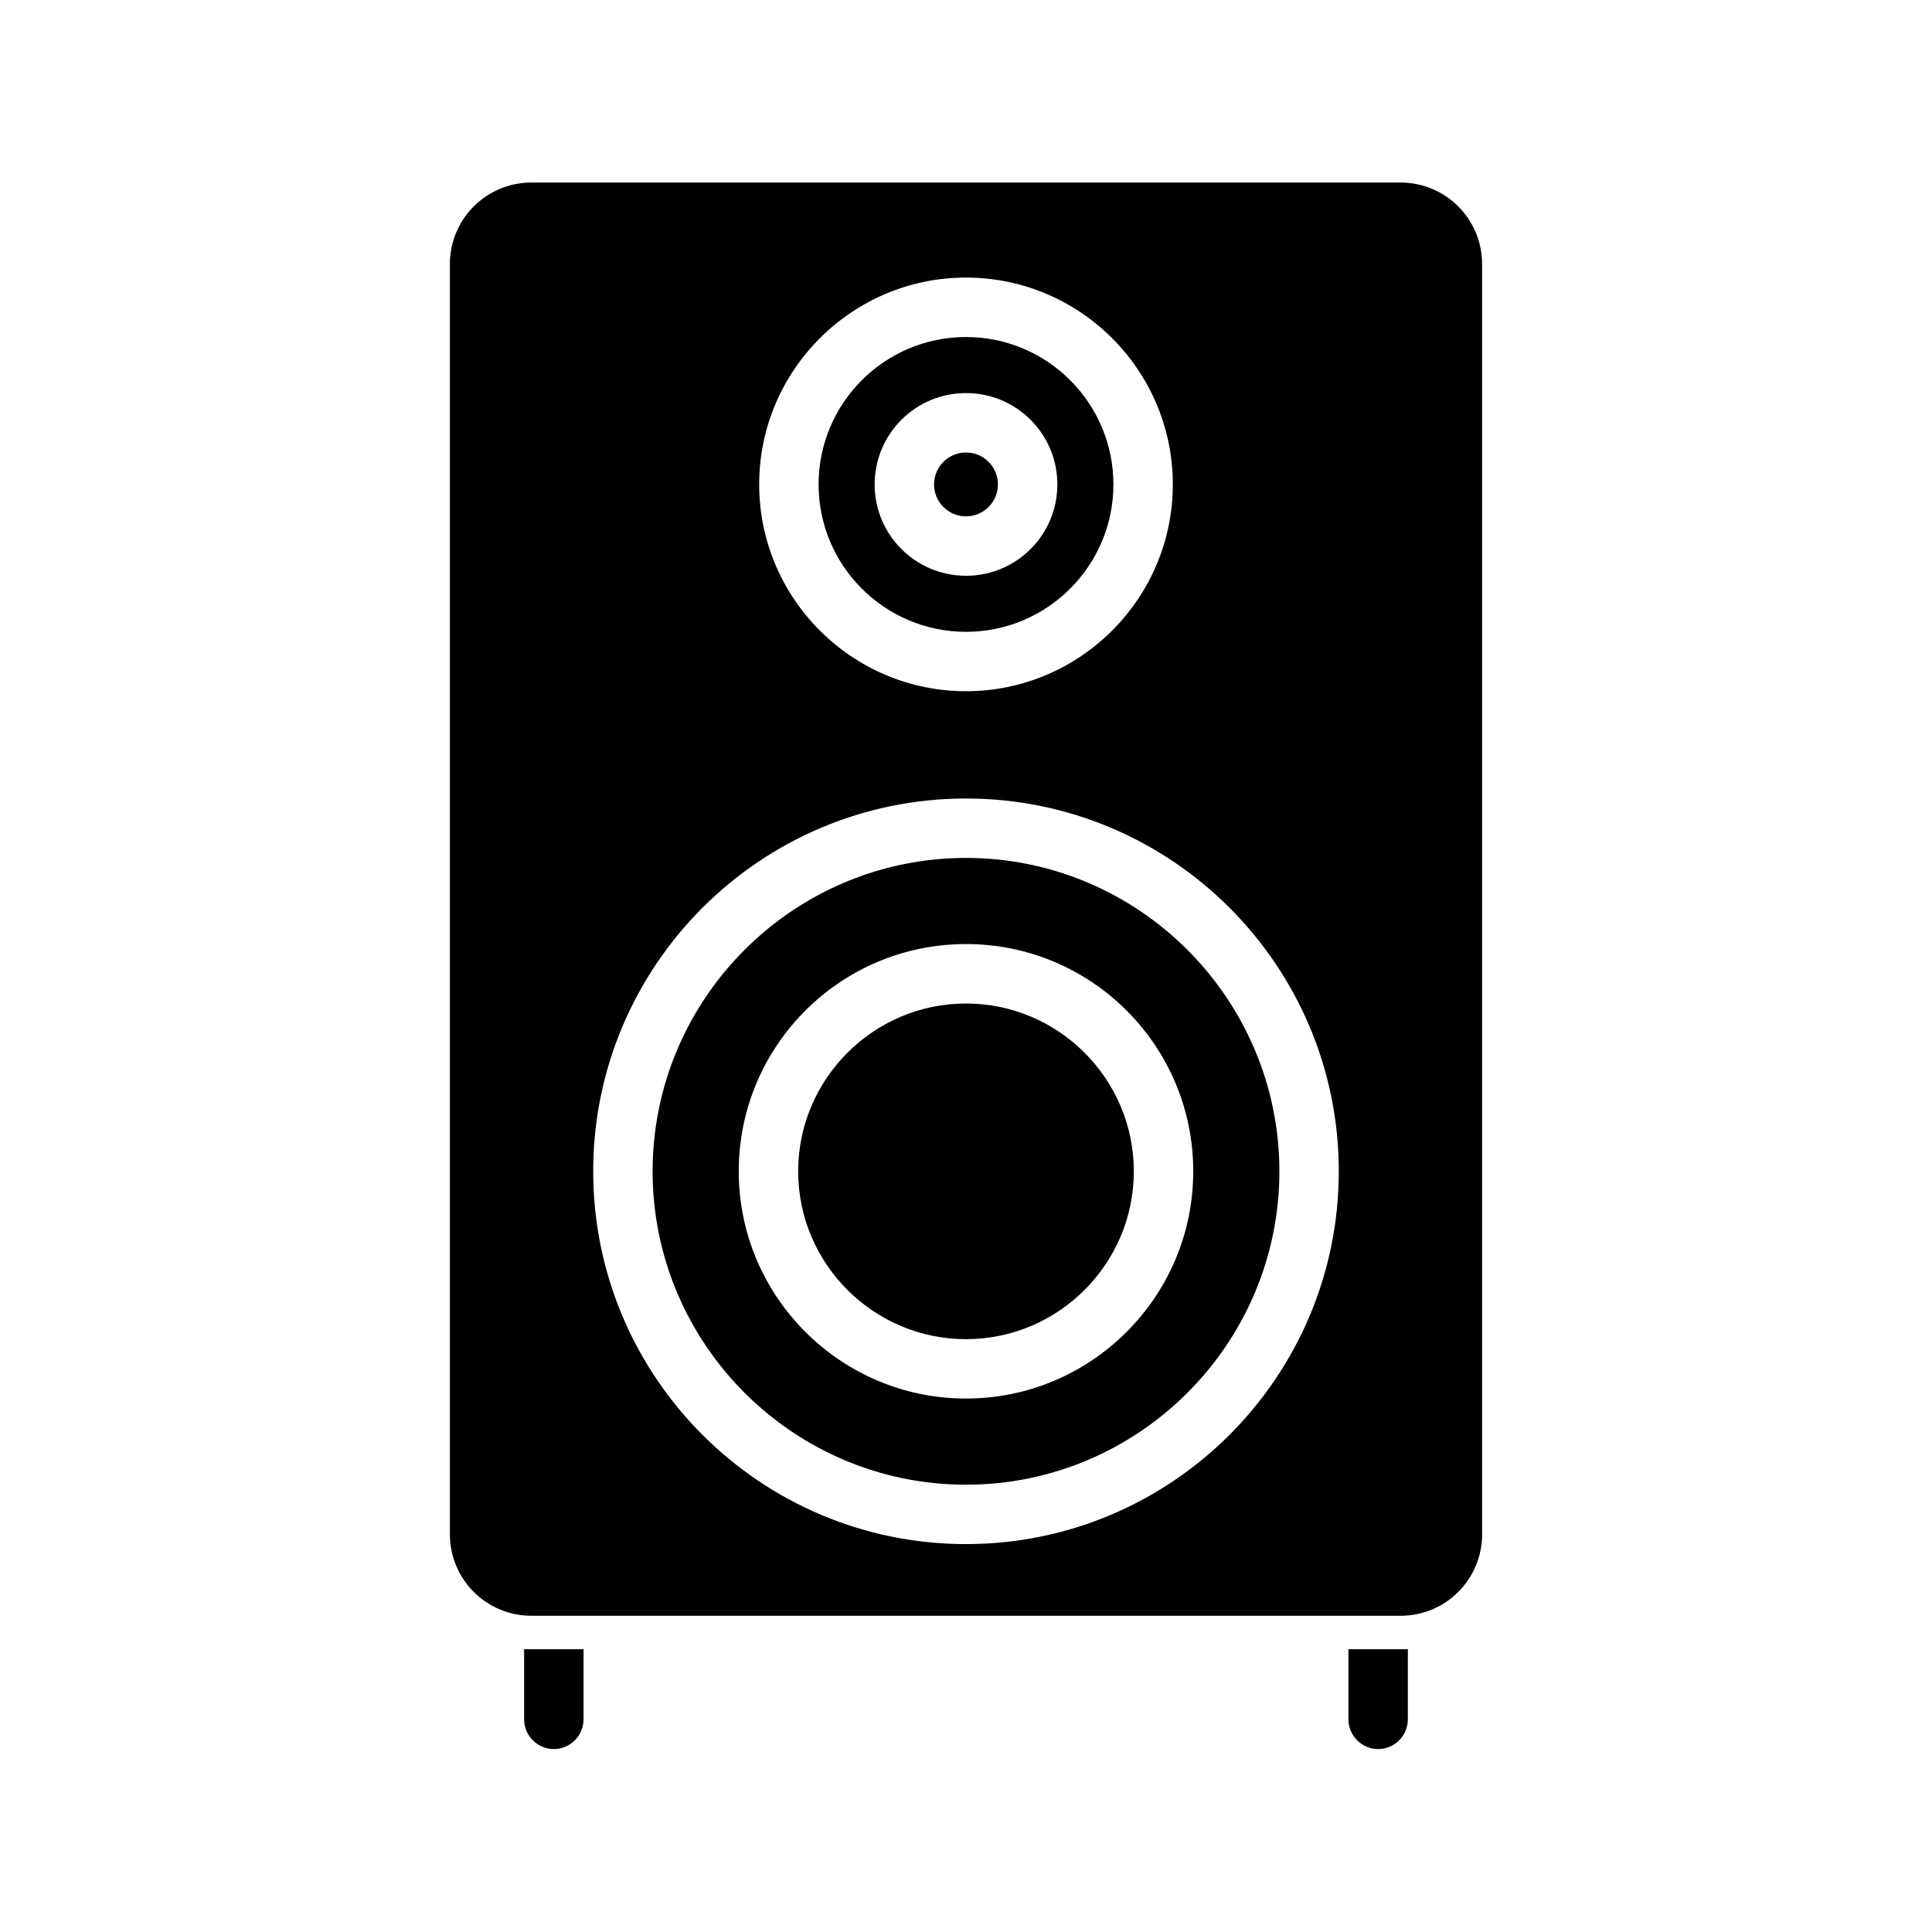
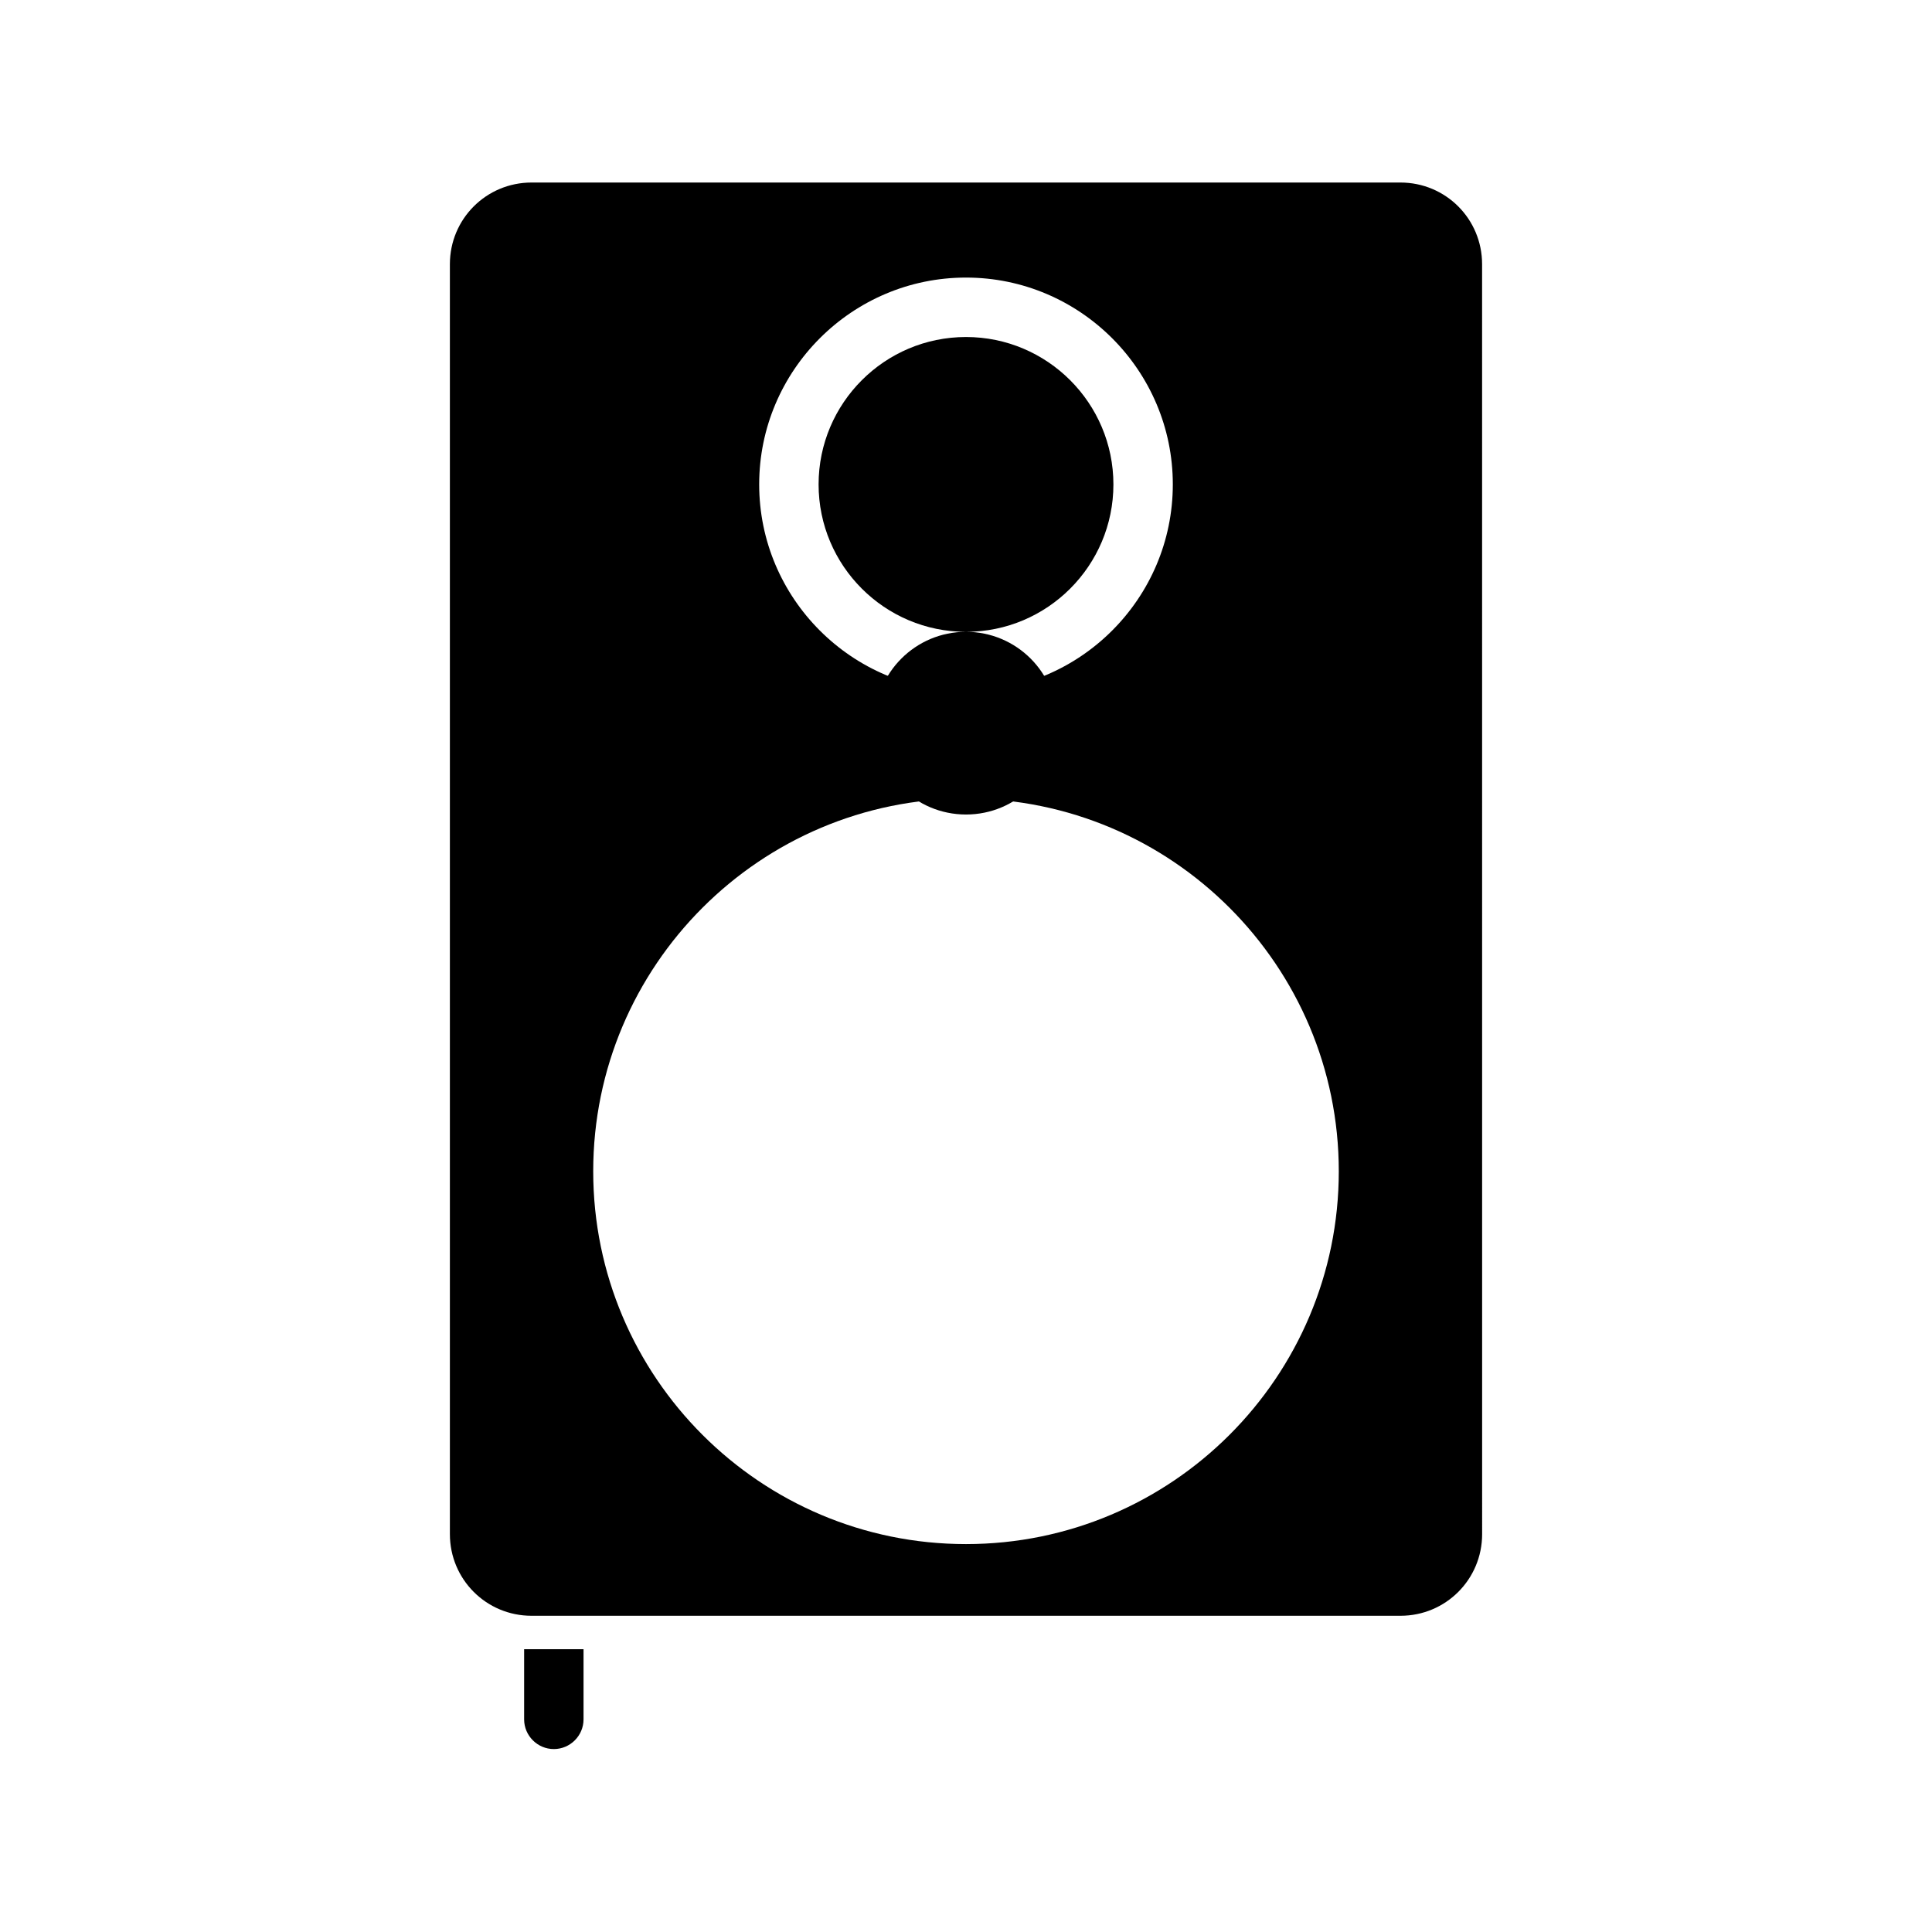
<svg xmlns="http://www.w3.org/2000/svg" fill="#000000" width="800px" height="800px" version="1.1" viewBox="144 144 512 512">
  <g>
-     <path d="m400 409.94c-24.5 0-44.477 19.977-44.477 44.477s19.977 44.477 44.477 44.477 44.477-19.977 44.477-44.477-19.977-44.477-44.477-44.477z" />
-     <path d="m408.46 272.38c0 4.672-3.789 8.461-8.461 8.461-4.676 0-8.465-3.789-8.465-8.461 0-4.676 3.789-8.465 8.465-8.465 4.672 0 8.461 3.789 8.461 8.465" />
-     <path d="m400 311.44c21.551 0 39.066-17.516 39.066-39.066-0.004-21.547-17.52-39.062-39.066-39.062-21.551 0-39.066 17.516-39.066 39.066 0 21.547 17.516 39.062 39.066 39.062zm0-63.27c13.383 0 24.207 10.824 24.207 24.207s-10.824 24.207-24.207 24.207-24.207-10.824-24.207-24.207 10.824-24.207 24.207-24.207z" />
+     <path d="m400 311.44c21.551 0 39.066-17.516 39.066-39.066-0.004-21.547-17.52-39.062-39.066-39.062-21.551 0-39.066 17.516-39.066 39.066 0 21.547 17.516 39.062 39.066 39.062zc13.383 0 24.207 10.824 24.207 24.207s-10.824 24.207-24.207 24.207-24.207-10.824-24.207-24.207 10.824-24.207 24.207-24.207z" />
    <path d="m536.77 214.02c0-12.004-9.645-21.648-21.648-21.648h-230.25c-12.004 0-21.648 9.645-21.648 21.648v336.53c0 12.004 9.645 21.648 21.648 21.648h230.26c12.004 0 21.648-9.645 21.648-21.648zm-136.77 3.539c30.207 0 54.809 24.602 54.809 54.809 0 30.211-24.602 54.812-54.809 54.812s-54.809-24.602-54.809-54.809c0-30.211 24.598-54.812 54.809-54.812zm0 335.64c-54.516 0-98.793-44.281-98.793-98.793 0-54.516 44.281-98.793 98.793-98.793 54.516 0 98.793 44.281 98.793 98.793 0 54.512-44.281 98.793-98.793 98.793z" />
-     <path d="m400 371.36c-45.758 0-83.051 37.293-83.051 83.051 0 45.758 37.293 83.051 83.051 83.051s83.051-37.293 83.051-83.051c-0.004-45.758-37.297-83.051-83.051-83.051zm0 143.27c-33.16 0-60.223-26.961-60.223-60.223 0-33.258 26.961-60.223 60.223-60.223 33.258 0 60.223 26.961 60.223 60.223-0.004 33.258-27.062 60.223-60.223 60.223z" />
    <path d="m282.9 599.65c0 4.328 3.543 7.871 7.871 7.871 4.328 0 7.871-3.543 7.871-7.871v-18.598h-15.742z" />
-     <path d="m501.35 599.65c0 4.328 3.543 7.871 7.871 7.871s7.871-3.543 7.871-7.871v-18.598h-15.742z" />
  </g>
</svg>